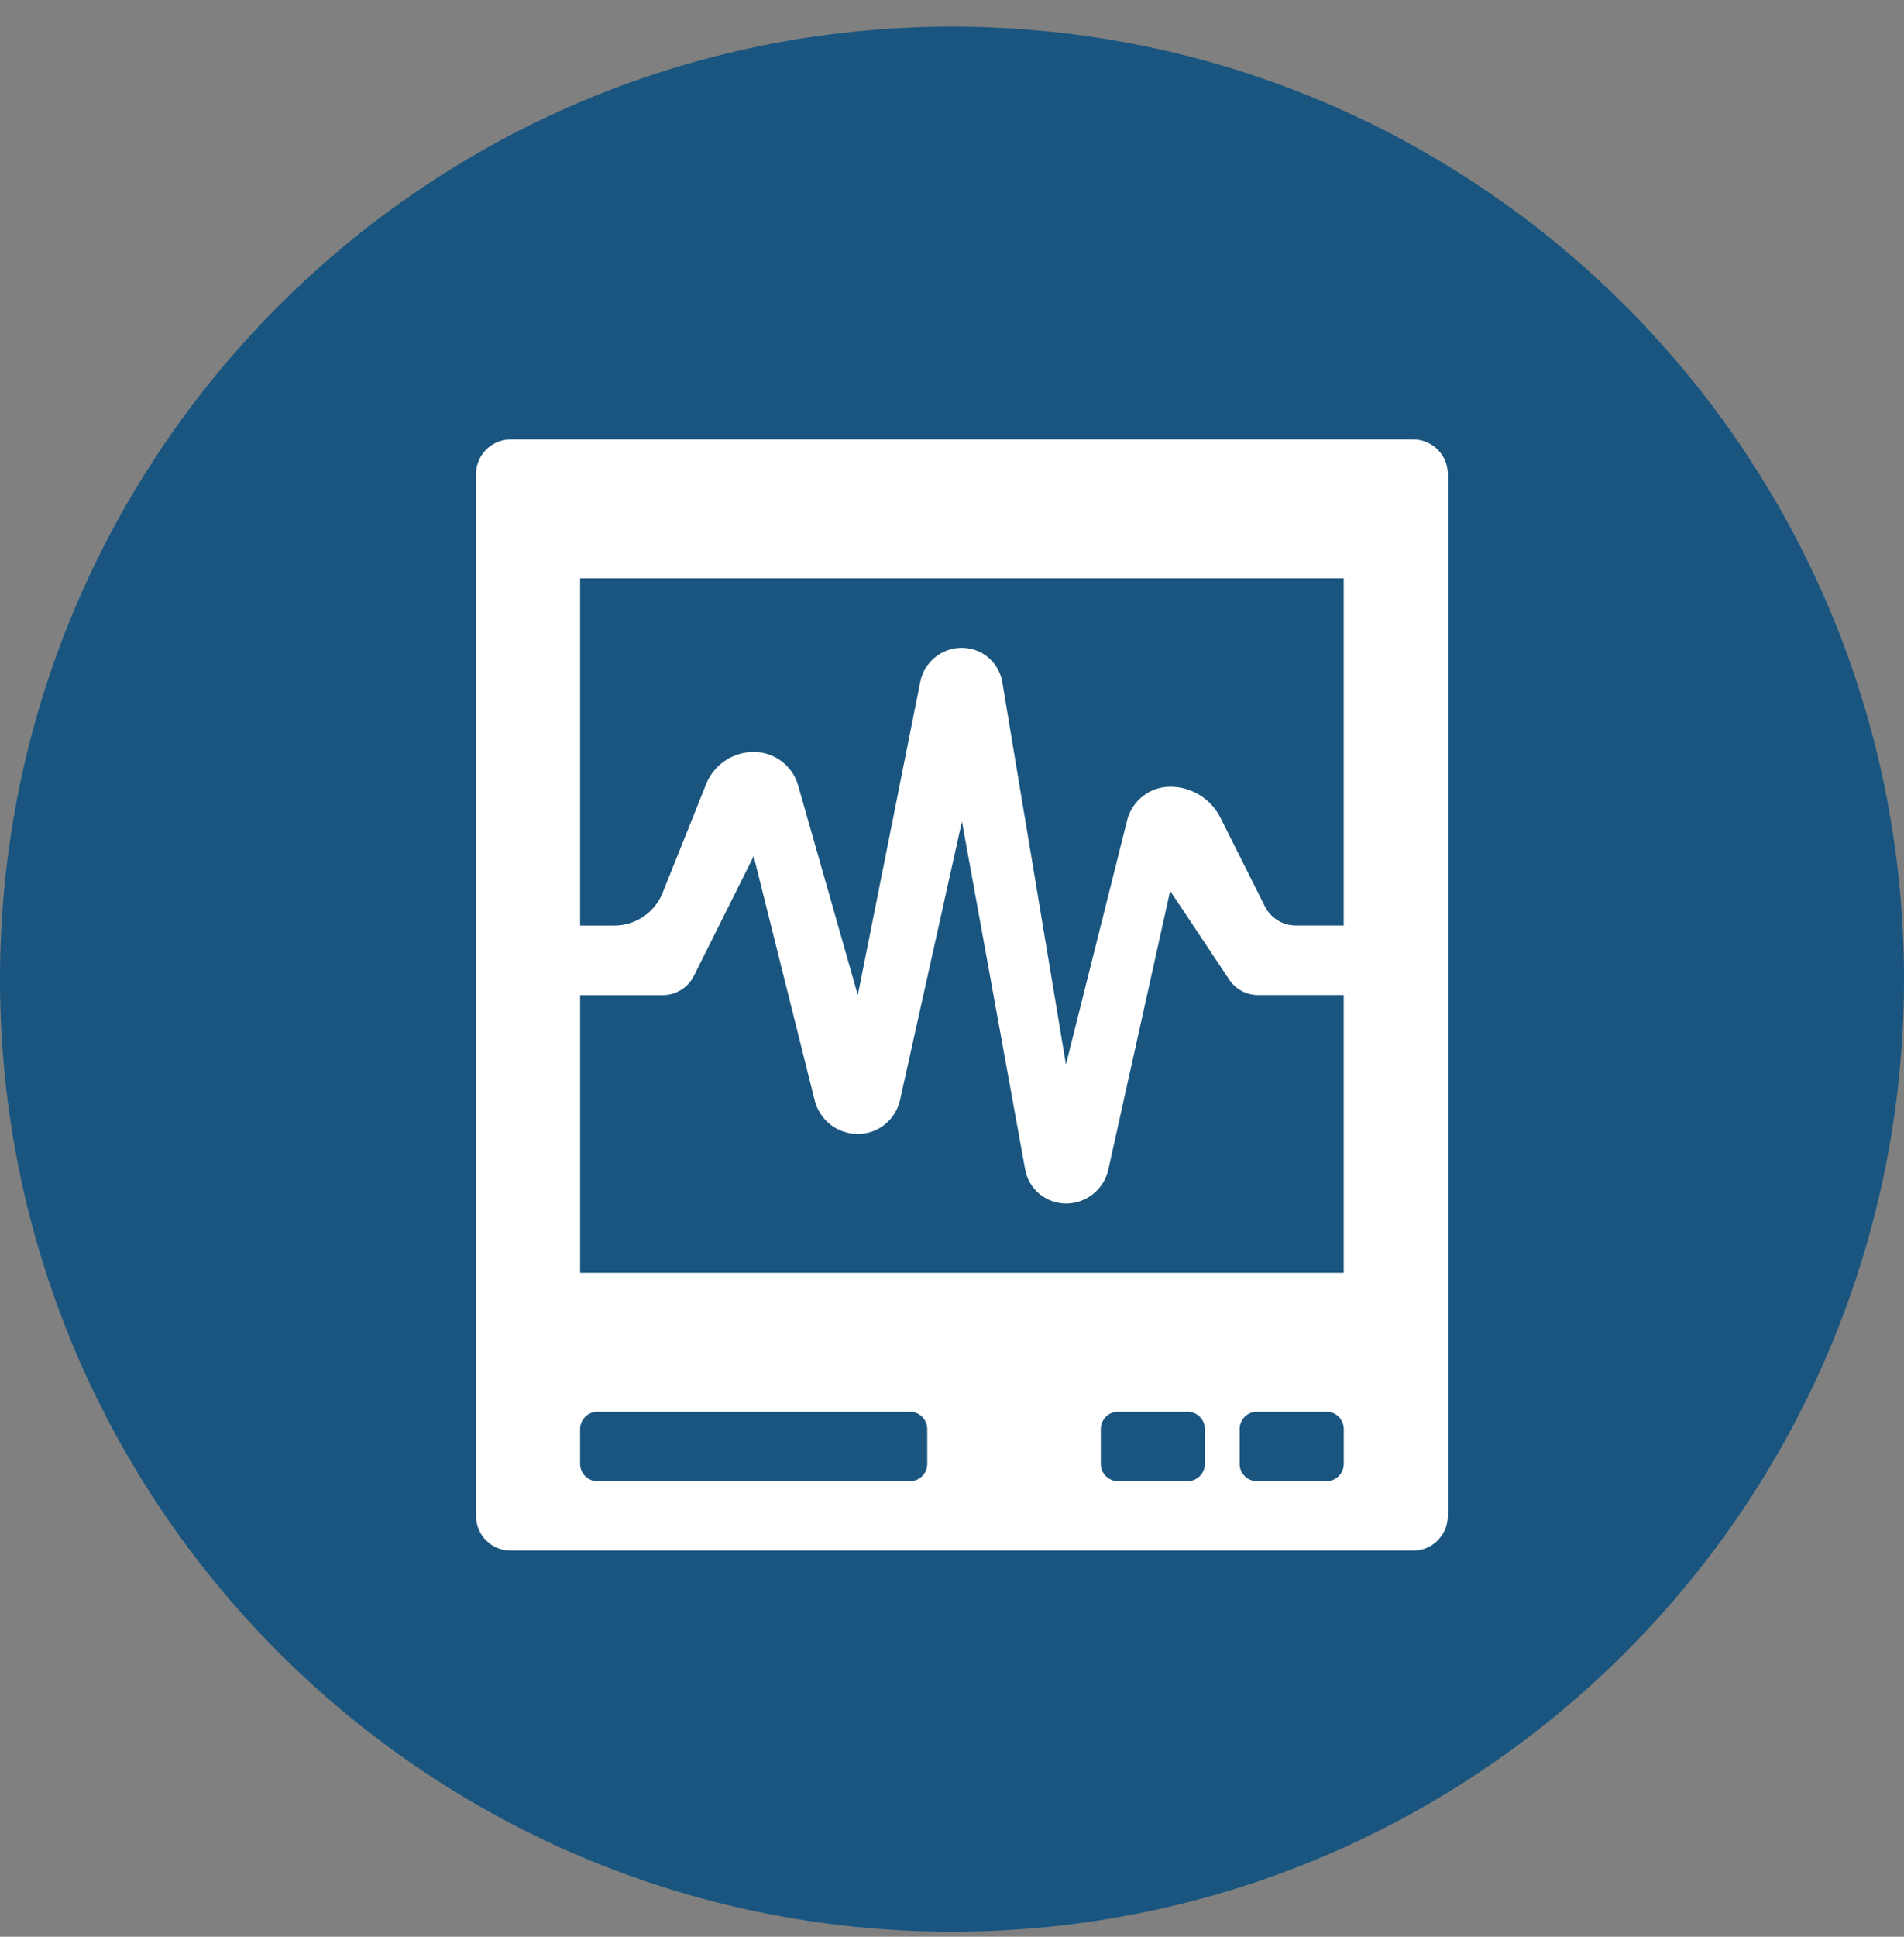
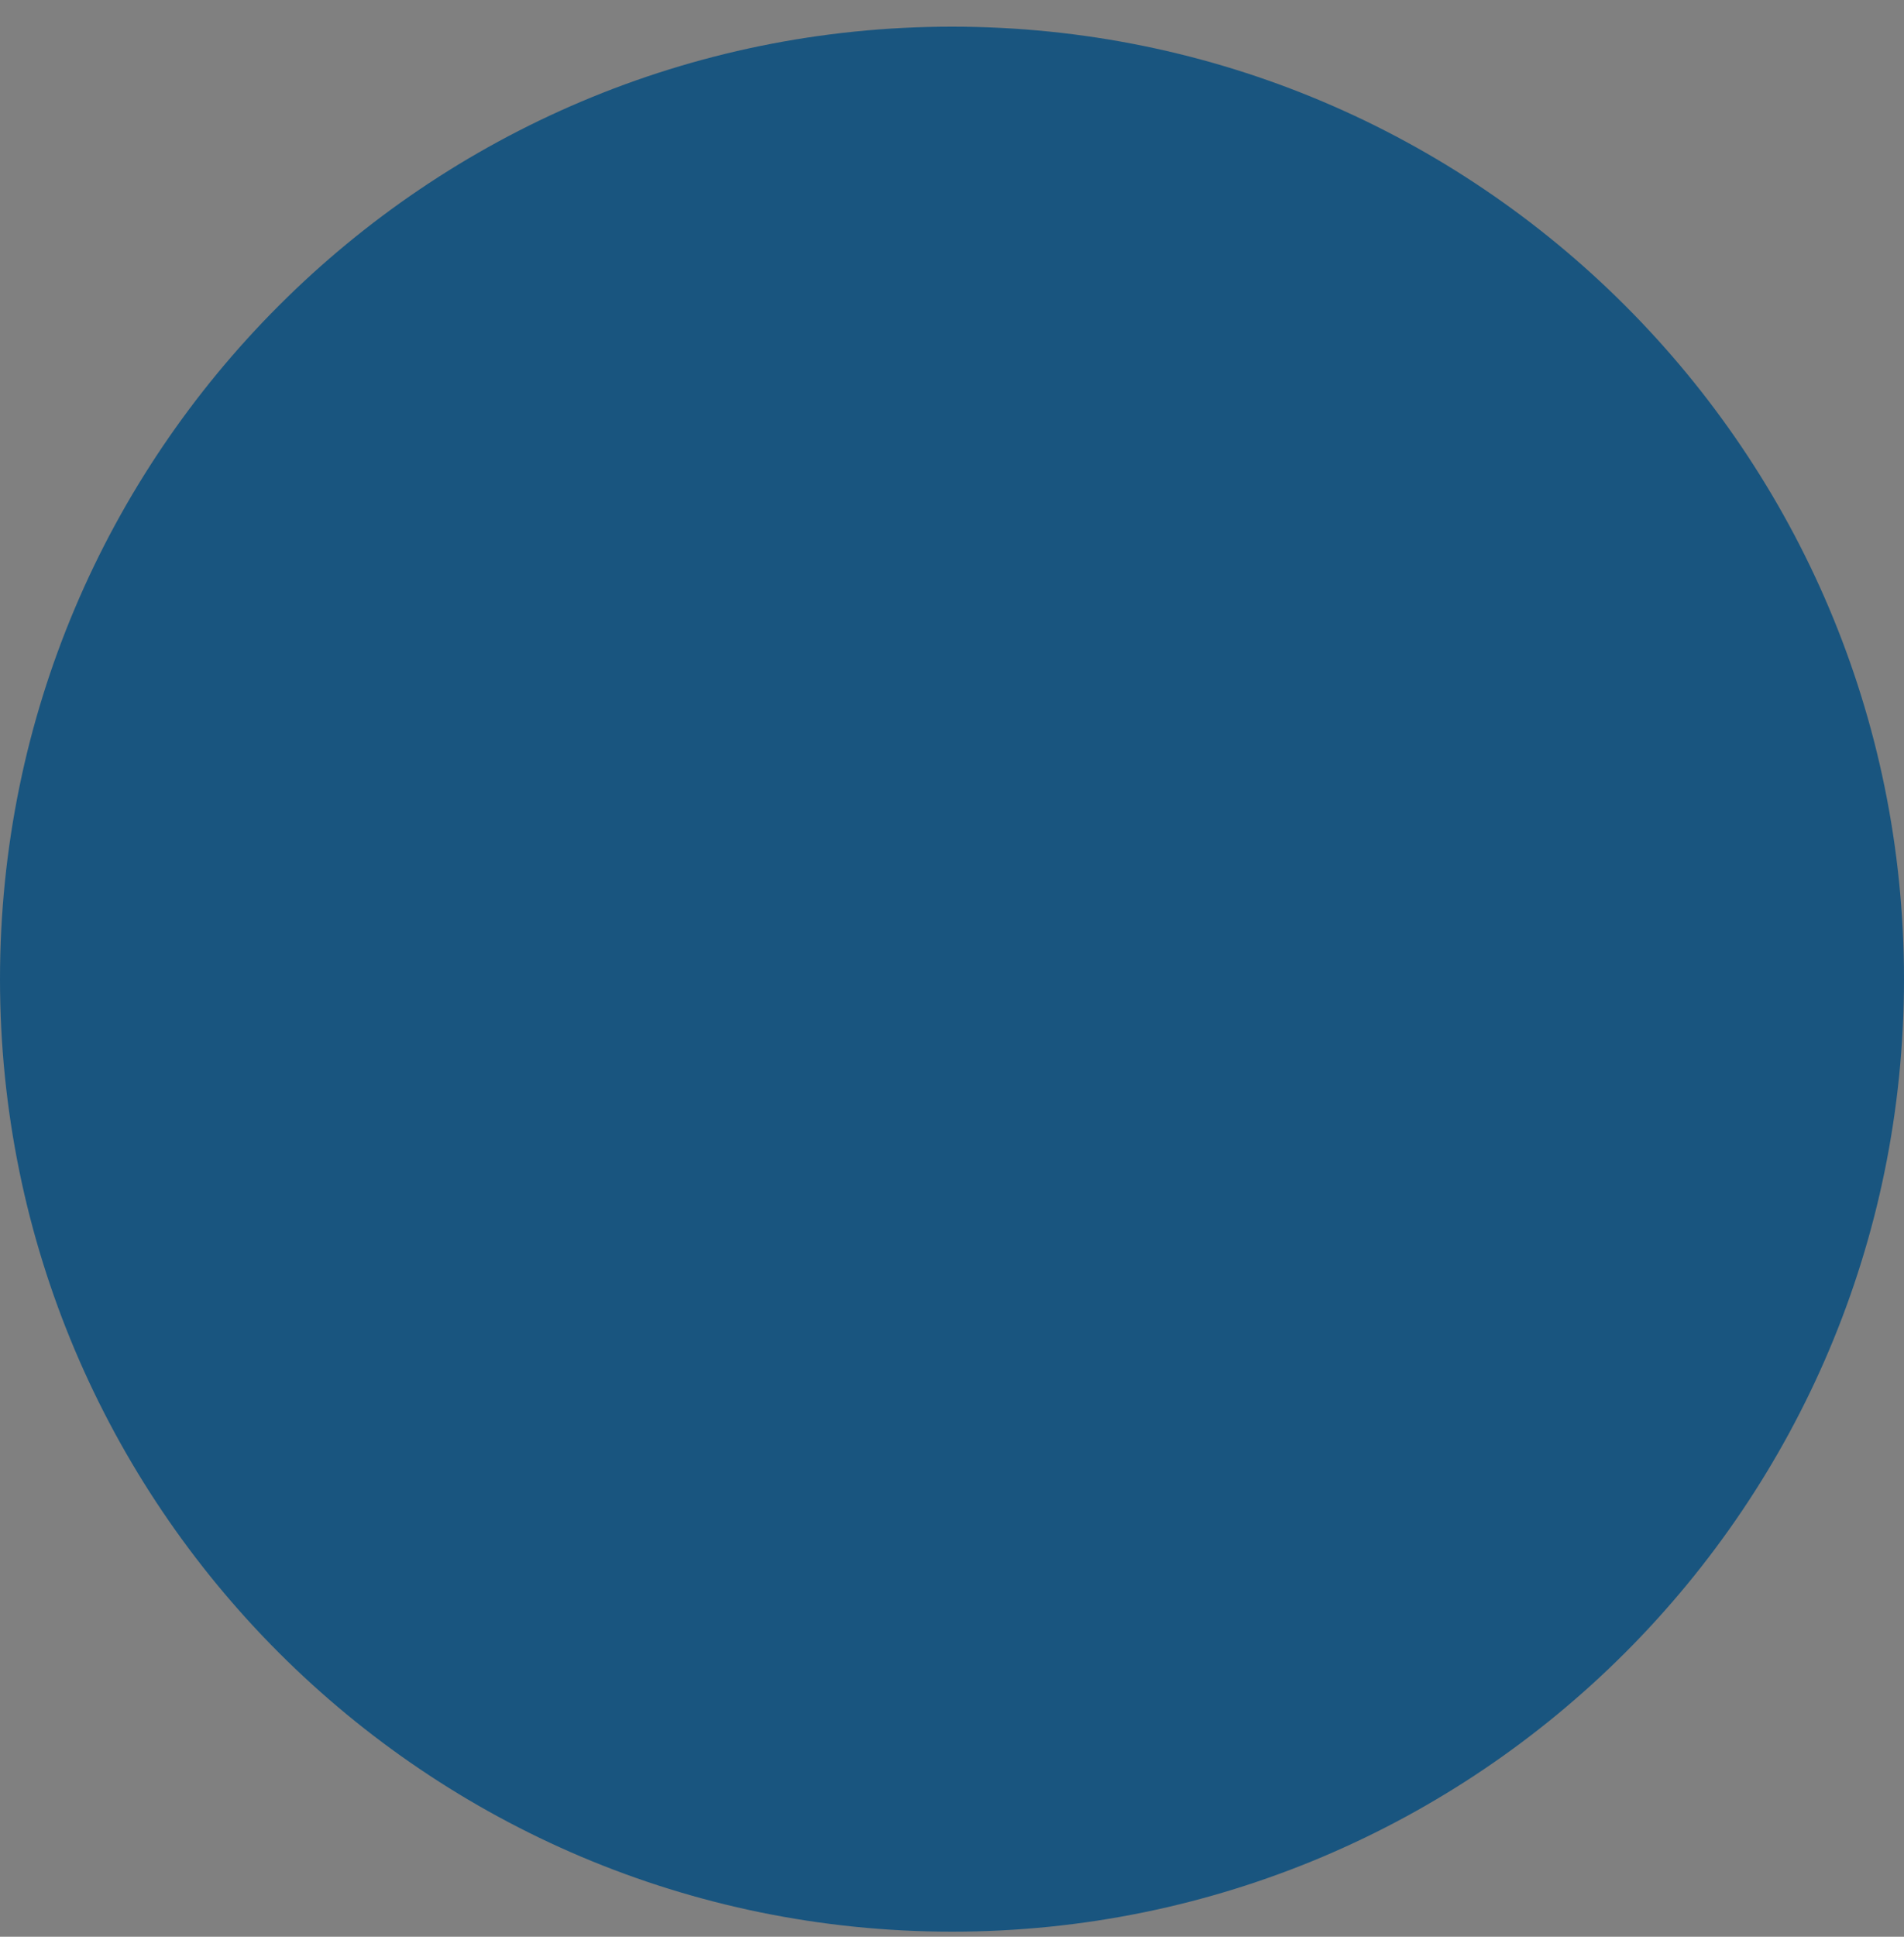
<svg xmlns="http://www.w3.org/2000/svg" width="60" height="61" fill="none">
  <rect width="100%" height="100%" fill="#808080" stroke="none" />
  <g clip-path="url(#clip0_554_4133)">
    <path d="M30 60.84c16.569 0 30-13.431 30-30C60 14.271 46.569.84 30 .84S0 14.271 0 30.84c0 16.569 13.431 30 30 30z" fill="#19557F" />
-     <path fill-rule="evenodd" clip-rule="evenodd" d="M35.235 44.465c-.072-0-.143.014-.209.041-.066.027-.127.068-.178.118-.051.051-.091.111-.118.178-.028.066-.042.138-.041.209v1.094c-0.0.072.014.143.041.209.027.066.068.127.118.178.051.051.111.091.178.118.066.028.138.042.209.041h2.187c.072 0.0.143-.014.209-.041.066-.027.127-.068.178-.118.051-.051.091-.111.118-.178.028-.067.042-.138.041-.209v-1.094c0-.072-.014-.143-.041-.209-.027-.066-.068-.127-.118-.178-.051-.051-.111-.091-.178-.118-.066-.028-.138-.042-.209-.041h-2.187zm4.375 0c-.072-0-.143.014-.209.041-.066.027-.127.068-.178.118-.051.051-.091.111-.118.178-.028.066-.042.138-.041.209v1.094c-0.0.072.014.143.041.209.027.066.068.127.118.178.051.051.111.091.178.118.066.028.138.042.209.041h2.19c.072 0.0.143-.014.209-.041.066-.027.127-.068.178-.118.051-.051.091-.111.118-.178.028-.067.042-.138.041-.209v-1.094c0-.072-.014-.143-.041-.209-.027-.066-.068-.127-.118-.178-.051-.051-.111-.091-.178-.118-.066-.028-.138-.042-.209-.041h-2.19zm-20.782 0c-.145 0-.284.058-.387.16-.103.103-.16.242-.16.387v1.094c0 .145.058.284.16.387.103.102.242.16.387.16h9.845c.145 0 .284-.058.387-.16.103-.103.16-.242.16-.387v-1.094c0-.145-.058-.284-.16-.387-.103-.103-.242-.16-.387-.16h-9.845zM15 14.934c0-.144.029-.287.084-.42.055-.133.137-.254.239-.356.102-.102.224-.182.357-.237.133-.055.276-.082.42-.082h28.431c.29 0 .568.115.774.32.205.205.32.483.32.774v32.812c0.0.144-.028.286-.083.419-.055.133-.136.253-.237.355-.102.102-.222.182-.355.237-.133.055-.275.083-.419.083H16.094c-.29 0-.568-.115-.774-.32-.205-.205-.32-.483-.32-.774V14.934zM42.344 31.34h-2.7c-.18 0-.357-.044-.516-.129-.159-.085-.294-.208-.393-.358l-1.86-2.793-1.949 8.78c-.068.303-.237.573-.479.767-.242.194-.543.3-.853.3-.307 0-.604-.108-.84-.304-.236-.197-.395-.47-.449-.772l-1.992-10.958-1.951 8.776c-.068.302-.236.573-.478.767-.242.194-.542.3-.852.3-.313 0-.616-.104-.863-.296-.246-.192-.421-.462-.497-.765l-1.922-7.688-1.886 3.774c-.091.181-.231.333-.404.439-.173.106-.371.162-.574.162h-2.605v8.75h24.063v-8.75zm0-2.189V18.215H18.281v10.937h1.077c.328-0.0.648-.098.919-.282.272-.184.482-.445.604-.749l1.37-3.422c.12-.3.327-.557.594-.738.267-.181.583-.278.906-.278.316-.001.624.102.876.291.253.19.436.457.524.761l1.881 6.605L29 21.474c.061-.302.224-.574.463-.769.238-.195.537-.302.846-.302.305-0.0.601.108.835.305.233.197.389.471.44.772l2.007 12.047 1.927-7.687c.075-.303.25-.573.497-.765.246-.193.55-.297.863-.297.329 0.0.651.092.931.265.28.173.505.421.652.715l1.4 2.792c.091.181.231.333.404.439.173.106.372.162.574.161h1.512l-.005.001z" fill="#fff" />
  </g>
  <defs>
    <clipPath id="clip0_554_4133">
      <rect width="60" height="60" fill="#fff" transform="translate(0 .84)" />
    </clipPath>
  </defs>
</svg>